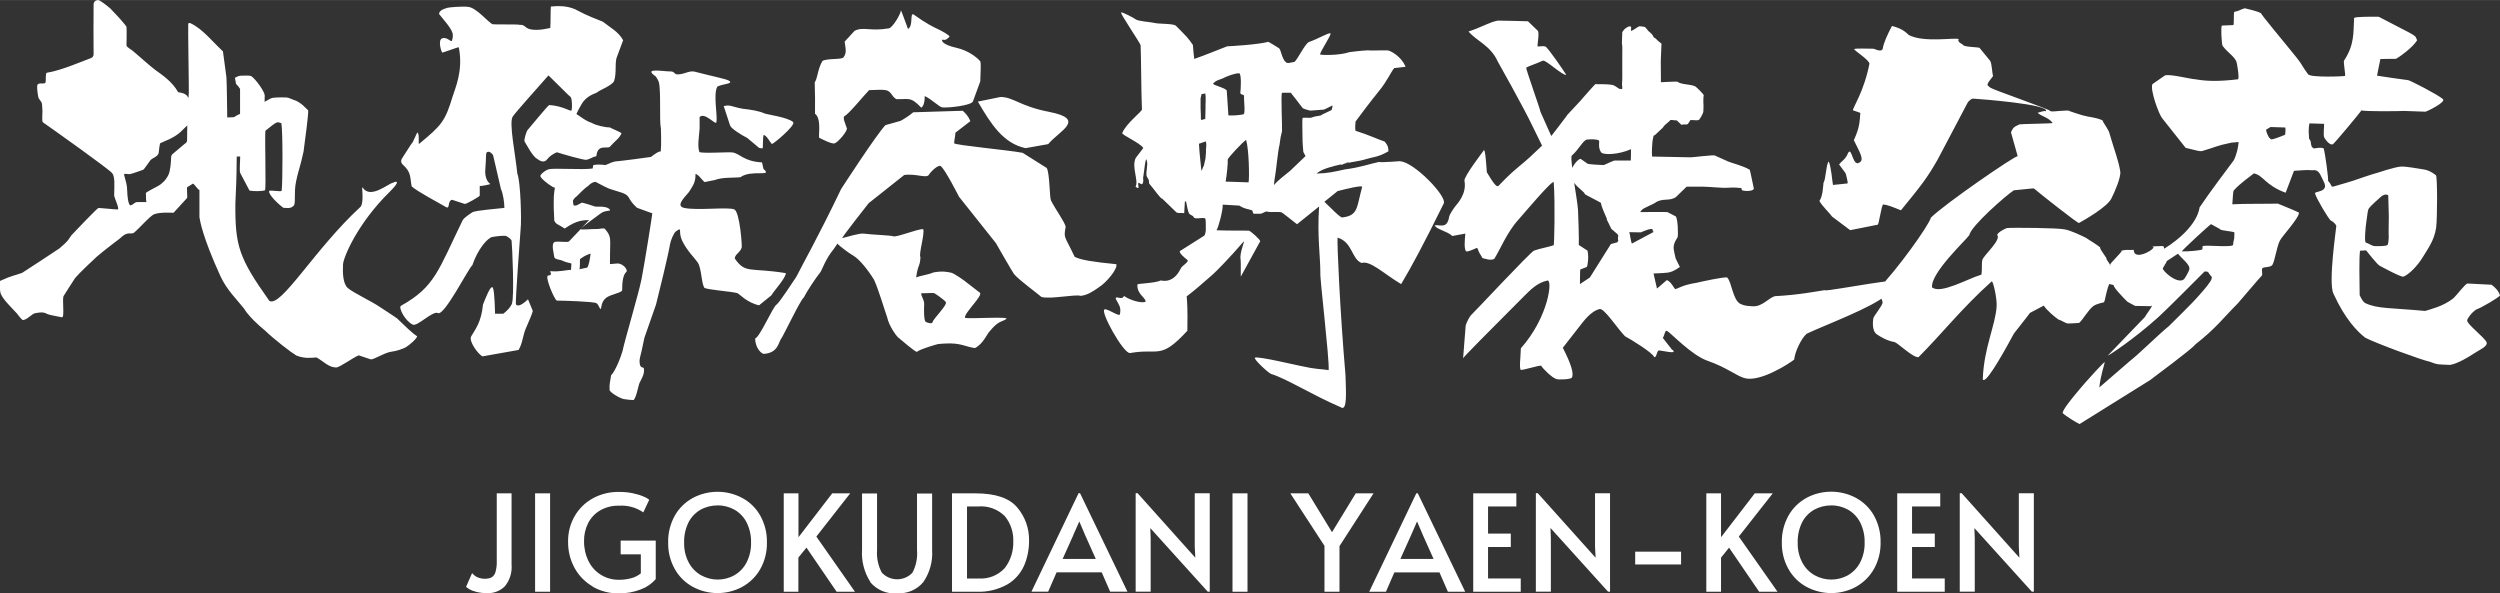
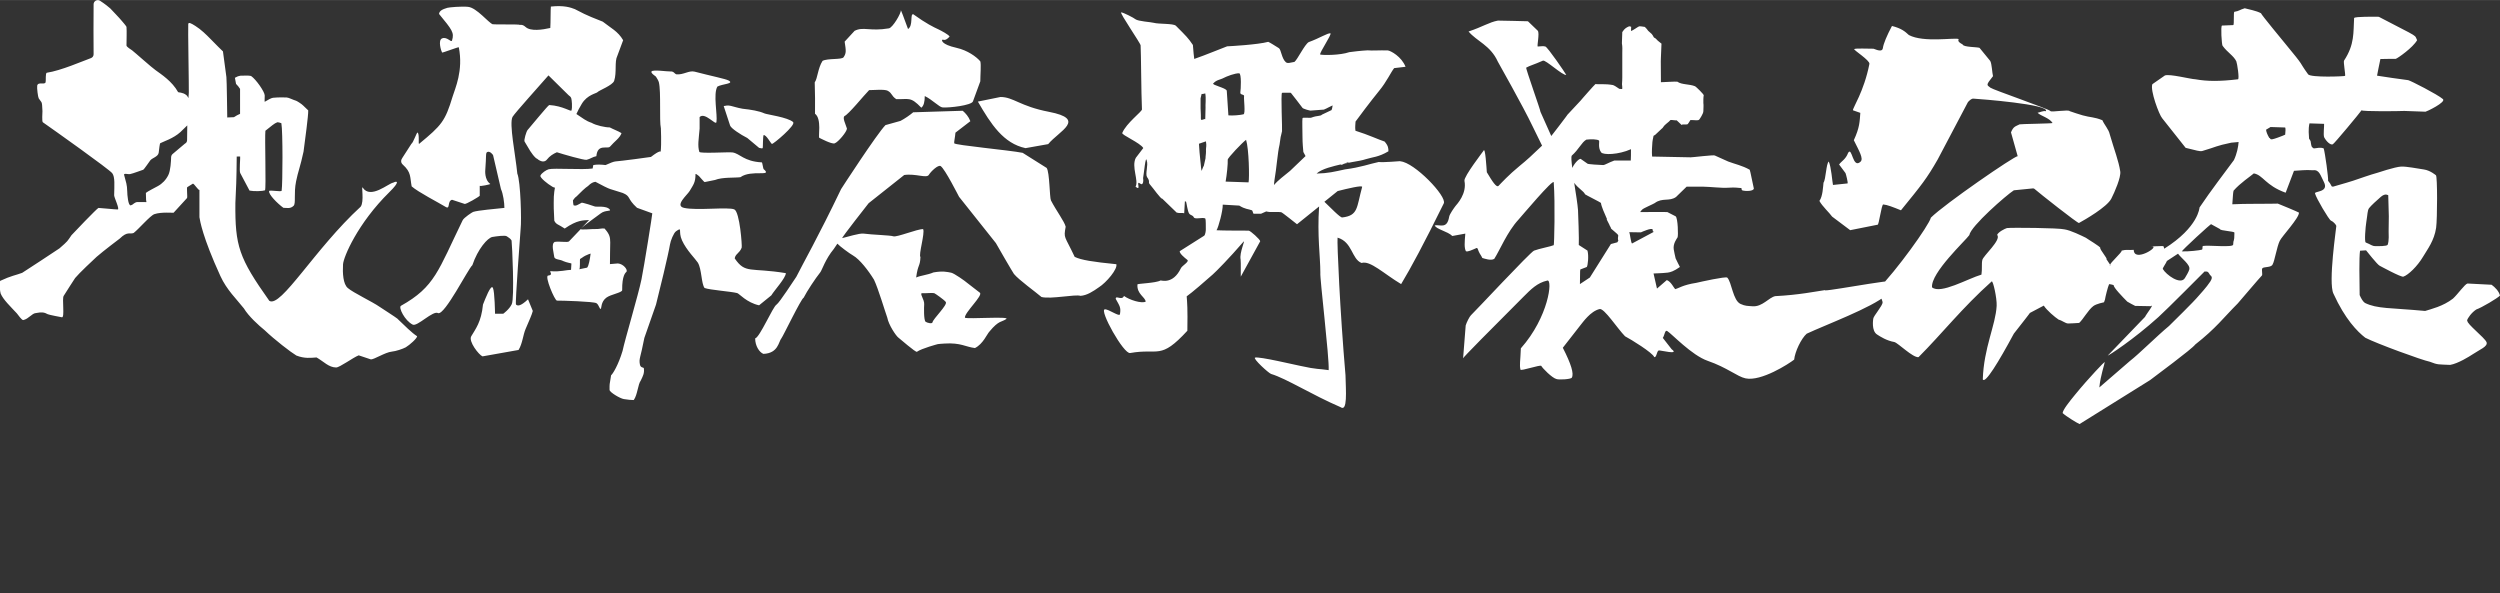
<svg xmlns="http://www.w3.org/2000/svg" id="b" width="92.25mm" height="21.89mm" viewBox="0 0 261.5 62.04">
  <rect x="0" y="0" width="261.5" height="62.04" fill="#333333" stroke="none" />
  <defs>
    <style>.d{fill:#fff;stroke-width:0px;}</style>
  </defs>
  <g id="c">
    <path class="d" d="M41.6,33.35c-.13-.12-1.82-1.21-1.89-1.26-.72-.51-2.77-1.48-3.32-1.96-.51-.41-.56-1.58-.51-2.48.04-.76,1.53-4.29,4.84-7.55,1.15-1.13.84-1.22.41-1-.5.07-2.38,1.77-3.19.52-.18-.28.19,1.47-.22,2-4.8,4.41-8.35,10.62-9.55,9.84-3.19-4.5-3.59-5.74-3.55-10.23.07-1.55.12-2.26.14-4.86.14-.02.36,0,.36,0,.03.05-.1,1.45,0,1.71l.98,1.85c.5.1,1.38.06,1.62-.03.13-.22-.04-5.54.04-6.23.64-.5.92-.77,1.25-.89.13,0,.21.03.42.1.16.82.14,6.36.03,7.06-.02.16-1.27-.11-1.31.04-.09.33.86,1.29,1.49,1.75.37,0,.72.13,1.07-.21.26-.25,0-1.29.26-2.56.2-1.01.44-1.52.78-3.11.16-1.23.51-3.78.49-4.31l-.52-.5c-.14-.16-.69-.5-.75-.51-.29-.08-.79-.34-.98-.34-.23-.01-.82-.03-1.43.03-.17.02-.5.19-.87.42-.02.01-.01-.3,0-.66,0-.38-.91-1.69-1.43-2.04-.33-.07-.52-.03-1.1-.03-.28.05-.37.1-.59.22l.12.64c.21.21.27.3.42.52v2.61c-.23.09-.4.2-.64.35l-.7.03c0,.17-.05-4.1-.09-4.23l-.36-2.68c-.52-.51-.36-.34-1.3-1.3-.42-.43-1-1-1.58-1.36-.49-.31-.71-.41-.75-.21-.04.22.08,6.86.06,7.19-.01.19-.03.38-.04.56-.07-.13-.14-.25-.23-.32-.36-.29-.83-.26-.85-.3-.63-1.14-1.76-1.86-2.36-2.3-.35-.23-2.23-1.91-2.45-2.07-.12-.08-.59-.37-.59-.51,0-.55.04-1.46,0-1.95,0-.05-.43-.56-.47-.6-.32-.39-.92-.99-1.22-1.32,0,0,0,0-.01-.01-.1-.1-.6-.5-1.07-.8-.29-.18-.67.03-.67.37-.02,1.35-.01,4.25,0,5.23,0,.18-.11.34-.28.4-.86.31-3.14,1.31-4.61,1.53-.17.03-.08.82-.13.99-.09.32-.8-.09-.88.37-.04.23.08,1.19.16,1.32.34.54.34.2.39,1.34,0,.14-.07,1.08.04,1.16,1.09.76,6.94,4.91,7.26,5.33.3.39.22,1.27.2,2.31,0,.24.61,1.47.37,1.48-.35,0-1.66-.15-2.01-.16-.11,0-2.75,2.76-2.82,2.85-.46.66-.34.58-1.26,1.38-.05.04-3.84,2.54-3.9,2.56-.63.24-1.15.3-2.28.83-.15.07-.04,1.19.03,1.34.28.66,1.03,1.35,1.7,2.08.11.12.51.73.67.69.56-.13.9-.7,1.3-.73.63-.12.88-.09,1.26.12.11.06,1.35.3,1.48.32.31.04-.01-1.95.18-2.24.36-.55,1.08-1.72,1.2-1.87.39-.48,1.93-1.93,2.24-2.21.72-.63,2.42-1.91,2.42-1.91.83-.81,1.04-.42,1.46-.59.55-.43,1.73-1.82,2.17-1.97.73-.25,1.98-.12,2.01-.15l1.4-1.53c.08-.08-.07-1.15.04-1.15l.58-.36c.13,0,.59.75.68.65v2.86c.06.36.31,2.04,2.19,6.15.66,1.45,1.72,2.45,2.46,3.39.49.82,1.56,1.79,2.17,2.28,1.03.99,2.76,2.32,3.32,2.65.87.34,1.51.24,2.11.2.77.44,1.27,1.04,2.05,1.05.37,0,1.8-1.06,2.36-1.27l1.26.42c.31.05,1.5-.74,2.2-.81.43-.04,1.14-.28,1.46-.45.43-.26,1.19-.94,1.19-1.16-.52-.32-1.32-1.12-2.04-1.81ZM19.4,14.97l-1.34,1.13c-.1.08-.15.2-.16.33-.01.42-.06,1.41-.29,1.87-.25.51-.64.91-1.1,1.16-.18.1-1.12.58-1.25.71,0,0,.02.74.02.74.03.27.12.23-.15.22-.11,0-.69,0-.78,0-.06,0-.11.02-.16.04-.29.14-.26.23-.51.3-.28.08-.37-1.15-.37-1.44-.02-.77-.12-.93-.33-1.75-.05-.2.44-.03.64-.08.33-.07,1-.33,1.36-.45.09-.03.68-.91.74-.98.2-.26.82-.38.88-.8.05-.35.1-.97.17-1,.32-.17,1.38-.5,2.1-1.16.04-.03.41-.39.72-.7-.01.53-.02,1.02-.02,1.54,0,.13-.06.25-.16.34ZM58.01,25.31c-.39.2-.07,1.18-.03,1.59.1.27.59.21.95.41.33.15.83.22.84.25l-.04.66c-.45,0-1.19.23-2.12.14-.24-.02.35.4-.28.46-.39.04.69,2.62.93,2.62.43-.01,3.87.09,4.13.27.27.18.33.67.45.59.09-.06,0-.72.57-1.16.47-.36,1.63-.52,1.67-.79-.02-1.55.35-1.83.44-1.92.18-.18-.28-.83-.89-.88l-.83.07c-.01-.16.03-2.13.03-2.26-.01-.51-.03-.82-.55-1.41-.01-.02-.03-.04-.04-.05,0-.01-.02-.01-.04,0-.22-.05-.55.07-.83.05-.38-.02-1.7.12-1.62,0l-1.24,1.3c-.2.13-.95-.04-1.51.05ZM60.67,27.09c.45-.27.29-.25.92-.51.07-.03.13-.05.19-.06-.08.6-.19,1.28-.37,1.47l-.82.17c.11-.04.05-1.05.08-1.07ZM56.1,16.57c-.52-.47-.76-1-1.23-1.77-.09-.15.19-1.06.31-1.2.21-.23,2.17-2.63,2.27-2.62,1.45.09,2.27.74,2.33.56.1-.34.03-1.12-.03-1.28-.07-.2-.21-.22-.33-.36l-2.05-2.02c-.99,1.14-3.44,3.84-3.76,4.34-.37.71.31,3.97.5,5.93.35.82.45,4.94.35,5.75-.03.42-.59,7.83-.49,7.94.14.16.44.24,1.26-.54l.5,1.22c-.11.43-.35.93-.76,1.9-.26.61-.32,1.52-.73,2.18l-3.77.67c-.38-.15-1.49-1.57-1.18-2.1.45-.77,1.05-1.48,1.23-3.32.22-.54.83-2.19,1.04-1.74.19.4.22,2.7.22,2.7h.86s.63-.45.89-1c.3-.63.04-6.23-.02-6.66-.15-.25-.3-.28-.5-.44-.17-.13-1.08,0-1.51.07-.49.09-1.52,1.25-2.09,2.95-.45.39-2.87,5.22-3.58,5.02-.52-.33-2.18,1.44-2.66,1.2-.83-.41-1.52-1.81-1.23-1.97,3.56-1.99,3.89-3.68,6.45-8.94.14-.29,1.01-.85,1.1-.88.52-.17,2.29-.31,3.27-.42,0-.53-.13-1.47-.36-1.97-.21-.83-.57-2.53-.82-3.53-.02-.08-.35-.49-.62-.34-.18.09-.08.41-.2,1.87,0,0-.11,1.02.52,1.46.07.05-1.1.28-1.1.2v1.04c-.05.09-1.46.93-1.59.85l-1.31-.43c-.52.14-.16,1.05-.66.75-.79-.48-2.88-1.55-3.56-2.15-.19-.97-.02-1.46-.93-2.28-.24-.22-.2-.49-.04-.71l.94-1.46c.2-.12.56-1.22.64-1.18.23.12.06,1.27.17,1.18,2.36-1.95,2.72-2.36,3.5-4.94.25-.83,1.14-2.71.65-5.16-.01-.06-1.72.6-1.75.55-.1-.17-.45-1.29,0-1.48.53-.22.96.49,1.04.22.26-.83,0-1.12-1.36-2.78.05-.33.34-.48.88-.64.17-.05,1.46-.17,2.16-.1.9.09,2.13,1.66,2.57,1.82.1.04,2.61,0,2.71.04.2.08.36-.09.74.25.52.47,1.75.29,2.58.1.04-.52.02-1.99.06-2.24,1.37-.15,2.08.1,2.51.27,1.49.8,2.1.96,2.92,1.31.8.64,1.59,1,2.13,1.94l-.61,1.64c-.31.6-.04,1.73-.33,2.61-.16.47-1.59,1-1.74,1.18-.11.14-1.07.26-1.65,1.23-.24.41-.43.75-.56,1.06.67.44,1,.73,1.59.92.44.27,1.45.49,1.9.48.33.18.92.4,1.23.6-.16.5-.76.89-1.2,1.41-.26.3-1.31-.35-1.43,1-.39.07-.63.29-1.02.38-.26.06-2.49-.59-3.11-.79-.38.16-.76.4-1.04.76-.34.44-.88.06-1.08-.12ZM60.76,23.95s.02-.01.02-.02l-.02.02s0,0,0,0ZM82.96,12.78c.31.29-2.08,2.31-2.22,2.27-.14-.08-.57-.94-.86-.93-.09.09-.07,1.32-.1,1.36-.05.06-.18.03-.38-.02l-1.23-1.03c-.73-.37-1.7-1.01-1.8-1.3l-.67-2.04c.21-.04.41-.1.75-.02.58.14.54.17,1.23.3.85.09,1.72.23,2.29.49.23.11,2.45.4,3,.91ZM82.2,28.56c0,.5-1.2,1.8-1.52,2.33l-1.28,1.04c-1.3-.28-2.08-1.23-2.29-1.28-.66-.17-2.83-.32-3.41-.53-.35-.44-.29-1.98-.71-2.66-.22-.35-1.19-1.3-1.65-2.32-.44-.96.1-1.46-.63-.95-.24.17-.57.98-.63,1.38-.16,1.01-1.14,5.04-1.46,6.28-.01.05-1.21,3.43-1.22,3.49-.41,2.15-.58,2.12-.47,2.76.07.42.4.28.42.43.06.51-.08.76-.32,1.26-.31.41-.34,1.5-.74,2.05-.47-.03-.38,0-1.03-.1-.4-.06-1.5-.72-1.5-.96,0-.72-.02-.4.16-1.53.18-.14.76-1.08,1.2-2.55.24-1.16,1.65-5.87,1.98-7.49.26-1.27,1.16-6.91,1.13-6.9l-1.6-.58c-1.08-.99-.62-1.19-1.49-1.55l-1.31-.41c-.19-.05-.91-.41-1.55-.76-.26.04-.47.14-.77.44-.23.13-.9.77-1.07.96-.2.24-.19.08-.51.54-.01.02.04.5.06.51.25.13.48-.07.85-.26.07-.04,1.27.34,1.34.38.14.1,1.26-.12,1.61.34.16.21-.47.02-.96.4-.64.49-1.61,1.14-2.06,1.59l.85-.9c-.63.04-1.24-.02-2.55.89-.67-.45-.9-.41-1.09-.82-.08-1.47-.05-1.31-.06-1.86-.02-.97.13-1.59.13-1.59-.31-.08-.29-.14-.43-.21-.2-.1-1.19-.84-1.09-1.06.12-.27.61-.59.86-.66.56-.15,3.55.08,4.6-.08l.07-.36c.38-.08.86-.05,1.28,0,.46-.21.86-.37,1.04-.38.4-.02,3.68-.45,3.71-.47.95-.74,1.02-.55,1.02-.55.09-.87.02-2.44.02-2.44-.18-.83.03-3.81-.21-4.81-.04-.17-.18-.4-.31-.6-.03-.04-.57-.37-.46-.54.15-.22,1.69.02,1.99,0,.35-.02.39.22.61.3.75.07,1.31-.43,1.91-.28,1.79.47,3.25.75,3.56.93.61.34-.63.34-1.18.63-.46.78.03,2.96-.1,3.72-.07.39-1.2-1.09-1.76-.53v1.21c-.09,1.1-.23,1.77-.03,2.43.06.2,3.12,0,3.47.06.77.11,1.18.94,3.07,1.04.05,0,.14.67.18.7,1.02.86-1.28.02-2.42.85-.57.08-1.89-.02-2.66.29l-1.08.22c-.07,0-.55-.59-.6-.63-.17-.14-.36-.28-.36-.19,0,.87-.23,1.1-.61,1.75-.25.42-1.61,1.54-.59,1.77,1.31.3,4.65-.12,5.26.16.57.26.83,3.84.77,4-.22.59-.65.63-.73,1.12,1.12,1.65,1.61.93,5.37,1.55ZM102.29,10.62l2.36-.48c1.36,0,2.01.96,5.06,1.55,4,.77,1.08,1.99-.07,3.38l-2.37.42c-2.31-.49-3.62-2.51-4.98-4.86ZM116.76,27.63c-2.43-.24-3.7-.44-4.35-.77-1.06-2.26-1.17-1.89-.94-3.15-.13-.55-.97-1.65-1.54-2.75-.15-.3-.13-2.95-.45-3.4l-2.51-1.58c-1.41-.28-7.11-.8-7.16-1-.03-.13.09-.62.13-1.11l1.56-1.2c-.19-.49-.49-.82-.8-1.09l-5.18.16c-.32.28-.9.68-1.33.9l-1.57.44c-.9.92-4.6,6.62-4.64,6.69-2.42,5.05-4.03,7.86-4.68,9.17-.18.25-1.78,2.74-2.08,2.92-.38.23-1.76,3.44-2.23,3.53,0,.78.43,1.45.86,1.62,1.57-.06,1.59-1.29,1.88-1.62.17-.2,2.08-4.18,2.33-4.25.35-.69,1.23-2.02,1.74-2.66.18-.22.53-1.38,1.42-2.45l.37-.55c.23.26,1.25,1.02,1.64,1.24.69.39,1.61,1.58,2.19,2.53.44.91,1.17,3.37,1.39,3.97.14.76.91,1.9,1.15,2.08.13.09,1.82,1.58,1.95,1.49.51-.36,2.18-.8,2.18-.8,0,0,.5-.06.7-.06,1.71-.11,2.2.35,3.19.47.86-.43,1.26-1.47,1.52-1.73,1-1.21,1.27-.96,1.76-1.31.41-.3-3.98.03-4.33-.13-.07-.53,1.98-2.38,1.55-2.63l-1.28-.99c-.23-.21-1.4-1.03-1.7-1.09-.45-.09-.9-.2-1.86-.03-.63.27-1.31.31-1.81.53.19-1.43.41-1.11.45-2.14-.22-.22.49-2.51.28-2.92-.61-.02-2.77.88-3.12.75-.28-.11-2.24-.16-3.1-.28-.46-.06-1.71.35-2.24.47-.14.03,2.67-3.53,2.76-3.65l3.72-2.95c1.19-.18,2.35.38,2.58-.02.21-.35.98-1.09,1.24-.91.46.32,1.87,3.13,1.92,3.21l3.85,4.84c.07.14,1.79,3.11,1.89,3.23.53.64,2.24,1.86,2.88,2.41.97.25,3.59-.31,4.08-.12.68-.05,1.31-.46,1.93-.9.75-.47,2.02-1.94,1.81-2.44ZM96.49,30.66c.36.03,1.01-.06,1.23,0,.08.02,1.04.69,1.21.92.22.3-1.33,1.76-1.39,2.13-.03.19-.58.05-.72-.06-.21-.17-.17-1.56-.15-1.82.04-.52-.56-1.2-.18-1.17ZM85.22,8.61c.3-.4.32-1.47.82-2.25.57-.29,2.01-.1,2.2-.38.29-.43.26-.67.11-1.63l1.04-1.13c.92-.47,1.59.08,3.59-.26.39-.06,1.29-1.58,1.25-1.9,0-.03.33.79.75,1.97.56-.35.19-1.58.54-1.55,1.39,1,2.13,1.35,2.67,1.6.28.14,1.02.52,1.14.74-.51.56-.66.26-.78.34-.03.02-.15.47,1.51.84,1.15.26,2.07.93,2.48,1.41.1.33,0,1.43,0,2.09l-.77,2.1c-.16.42-2.5.69-3.19.63-.33-.03-1.08-.82-1.85-1.19,0,.59-.1,1.02-.36,1.22-1.15-1.2-1.29-.85-2.63-.9-.54-.37-.39-.59-.88-.87-.34-.19-1.57-.06-1.95-.07-.52.52-2.17,2.57-2.59,2.72-.19.23.1.76.27,1.3,0,.33-.92,1.43-1.29,1.55-.32.1-1.49-.53-1.6-.58-.14-.06.28-1.98-.45-2.52.02-.44,0-2.84-.03-3.26ZM171.64,24.3h0s-.02,0,0,0ZM190.89,30.34c-.97.14-2.76.51-5.2.63-.67.14-1.34,1.13-2.36,1.06-.55-.04-.78-.02-1.26-.24-.81-.35-.93-2.29-1.4-2.76-.22-.13-2.76.44-3.24.55-1.39.21-1.9.59-2.19.66-.17-.12-.43-.78-.89-.95l-1.03.89-.36-1.58c.11-.01.88-.02,1.48-.09.28-.04.63-.13,1.28-.59,0,0-.39-.74-.45-.9-.03-.08-.2-.91-.2-.96-.08-.58.32-1.1.4-1.23.09-.15.04-2.04-.2-2.21l-.86-.44c-.13-.03-2.61,0-2.85,0,.06-.09.13-.19.23-.28.15-.14,1.16-.57,1.29-.66.8-.6,1.52-.14,2.23-.64l1.11-1.08h1.73c.75.01,1.97.16,2.6.11.86-.06,1.08.03,1.34.03.14-.03,0,.14.16.25.39.11,1.19.08,1.2-.2-.07-.25-.37-1.85-.43-1.96-.8-.45-1.54-.59-2.25-.86l-1.4-.63c-.05-.09-2.38.2-2.52.19-.07,0-4.04-.08-4.04-.08-.05-.44,0-1.21.03-1.51,0-.07.05-.33.12-.66.1-.06.16-.1.17-.1l.67-.63c.18-.11.15-.25.46-.5.23-.18.41-.34.47-.42.03-.04.63.07.65.03l.52.49c.04-.12.58,0,.64-.1.03-.04.09-.1.28-.42.53,0,.79.09.92-.05.05-.06.43-.61.43-.87,0-.36.04-.6,0-.86-.01-.09,0-.7.04-.8.03-.1-.81-.91-.9-.95-.61-.25-1.4-.15-1.86-.48-.05-.04-1.77.07-1.72.05v-.4c.01-.27-.03-2.01,0-2.16l.06-1.47c-.24-.2-.39-.29-.52-.45-.1-.13-.26-.17-.28-.21-.1-.21-.14-.23-.22-.35l-.37-.33c-.09-.12-.19-.27-.35-.41-.11,0-.44-.09-.6-.06-.2.09-.63.43-.85.49l.02-.44s-.17-.08-.24-.04c-.22.1-.43.18-.69.59l-.04,1.17c.07.44.04.58.04,1.02,0,.04-.01.48,0,.7,0,.63,0,.83,0,1.13,0,.19,0,.39,0,.7.01.21-.02.44-.03.73,0,.08.07.5,0,.51-.04,0-.14,0-.28-.02-.28-.2-.57-.38-.68-.4-.82-.15-1.5-.05-1.82-.1-.04,0-1.57,1.74-1.54,1.72l-1.39,1.49c.06-.04-1.72,2.28-1.69,2.22l-1.13-2.53c.04-.08-1.57-4.57-1.49-4.62.44-.24.73-.28,1.75-.73.27-.12,2.08,1.59,2.44,1.49-.11-.21-1.94-2.9-2.19-2.97-.22-.06-.44-.02-.79,0-.11,0,.21-1.39,0-1.65l-1.03-.99s-3.1-.08-3.14-.07c-.92.17-1.59.65-3.07,1.14.85,1.02,2.28,1.43,3.06,3.15.03.06,2.67,4.73,3.62,6.73l1.01,2.06c-1.07,1.03-1.55,1.47-2.37,2.14-1.11.91-1.87,1.74-2.18,2.06-.22.23-.65-.45-1.23-1.42-.03-.39-.16-2.73-.35-2.24,0,.02-2.08,2.7-1.99,3.14.27,1.36-.79,2.45-.94,2.64-.14.18-.62.85-.66,1.12-.22,1.32-.94.79-1.51.9.15.41,1.37.63,1.84,1.11l1.36-.25c-.08.94-.12,1.48.06,1.84.18.1.62-.12,1.11-.33.12-.05.16.19.22.33.13.31.27.44.39.71.24.07.91.31,1.25.09.58-.9,1.36-2.84,2.54-4.11.29-.32,3.65-4.32,3.68-3.89.16,2.21.05,6.54,0,6.57-.28.13-1.55.37-2.06.57-.39.15-6.26,6.46-6.6,6.76-.15.14-.46.75-.55,1.07l-.27,3.43c-.03-.06,2.86-2.98,6.31-6.43.79-.79,1.44-1.46,2.5-1.7.58-.14.14,3.81-2.77,7.09-.05,1.4-.16,1.69-.04,2.23.04.17,2.11-.55,2.18-.39.1.21,1.12,1.26,1.58,1.37.24.1,1.51.03,1.61-.14.24-.41-.06-1.41-.94-3.13l1.82-2.33c.28-.34,1.07-1.49,2.03-1.72.48-.11,1.87,2.05,2.66,2.85.63.33,2.87,1.71,3.05,2.17.25.1.25-.6.47-.69.14-.04,2.23.51,1.36-.12l-.93-1.19c.2-.3.22-.87.46-.72.47.28,2.56,2.54,4.24,3.12,2.03.7,3.09,1.65,3.95,1.83,1.63.35,4.53-1.52,5.09-1.96.08-.82.73-2.2,1.31-2.71,1.94-.91,6.85-2.74,8.31-4.03.15-.13,2.16-1.29,2.12-1.48-.1-.52-7.54.98-8.49.98ZM172.87,24c.04.25-.04.17.13.24l-2.28,1.22c-.13,0-.22-1.1-.31-1.18l1.23.02c.1-.05,1.16-.52,1.22-.3ZM166.07,26.22l-.93-.6c.04-.41-.06-3.44-.08-3.65-.04-.57-.22-1.73-.4-2.85.46.62.97.84,1.14,1.2.02.04,1.66.86,1.66.9.03.34.37,1.1.64,1.71-.02,0-.04,0-.05,0l.29.57s.02.04.02.06c.02.04.04.08.06.11l.09.18c-.15,0,.78.63.76.78-.12.7.14.35-.1.71,0,0-.66.17-.67.18l-2.2,3.5c-.36.24-.71.47-1.04.69.02-.45,0-1.47.04-1.53l.68-.26c.11-.17.22-1.16.07-1.71ZM170.7,10.17h0s0,0,0,0h0ZM164.39,16.29c.77-.68,1.03-1.39,1.54-1.69.49-.06,1.17-.05,1.33.1.07.07-.14.75.22,1.23.21.29,1.81.26,3.12-.33,0,.55,0,.8-.02,1.19h-1.73c-.62.22-.95.46-1.16.47-.32,0-1.6-.09-1.63-.14l-.67-.47c-.11-.18-.65.32-.93.91-.09-.69-.13-1.2-.05-1.27ZM258.05,33.52c.07-.26.48-.84.98-1.16.5-.16,2.25-1.19,2.47-1.45-.12-.47-.52-.87-.88-1.13l-2.52-.13c-.28.06-1.04,1.15-1.52,1.58-1.04.81-2.31,1.1-2.91,1.29-3.65-.34-5.02-.21-6.3-.84-.2-.14-.38-.43-.55-.82-.02-1.59-.07-3.9.04-4.64l.63-.04s1.19,1.51,1.42,1.61c.03.01,2.28,1.25,2.49,1.14.5-.17,1.45-1.06,2.07-2.11.46-.78,1.15-1.65,1.35-3,.13-.96.14-5.4-.02-5.49,0,0-.6-.52-1.27-.61-.64-.09-1.81-.33-2.38-.3-.63.03-2.48.65-2.48.65-.71.19-1.88.61-2.54.83-.38.11-.73.24-2.06.61-.06.02-.12,0-.17-.02-.12-.24-.25-.44-.38-.58.04-.29-.31-2.88-.46-3.39-.38-.15-.68-.02-1.04,0-.27-.17-.24-.21-.33-.75,0-.02-.08-.17-.16-.27-.02-.39-.1-.95.04-1.6l1.53.05c.02.23-.09,1.09,0,1.39.22.43.66.86.91.75.16-.07,2.84-3.3,3.01-3.56.09.14,3.88.1,4.48.07.3.02,2.09.08,2.21.08.09,0,2.19-1,1.82-1.32-.58-.5-3.37-1.92-3.63-1.98-.26-.02-3-.42-3.26-.47.04-.28.25-1.22.35-1.74.71,0,.84-.03,1.61-.02.2-.06,1.79-1.17,2.23-1.95-.2-.44-.08-.38-.87-.82l-3.14-1.63c-.45,0-2.47-.04-2.58.13-.09,1.51.07,2.75-1.05,4.45-.09.14.15,1.38.11,1.6-.01.06-3.61.2-3.87-.16-1.1-1.52-.18-.54-2.46-3.29-.07-.09-2.46-2.97-2.47-3.1-.49-.27-1.33-.41-1.7-.52-.57.17-.57.29-1.08.37-.12.02,0,1.35-.12,1.39l-1.18.05c-.15.05-.03,1.98.06,2.11.52.72,1.15,1.03,1.44,1.63.08.17.35,1.86.17,1.88-1.95.23-3.2.22-4.44,0-.55-.02-2.71-.59-3.2-.4l-1.31.91c-.26.62.71,3.22,1.03,3.57l2.45,3.09c1.15.27,1.46.4,1.74.33,1.57-.46,1.36-.52,3.03-.87l.77-.07c-.04.51-.17,1.21-.49,1.89-.8,1.09-2.48,3.28-3.6,4.96,0,0-.09,2.05-3.69,4.31-.03-.11-.05-.2-.08-.26-.02-.05-1.75.05-1.21.03.87-.03-1.88,1.71-1.9.35-.6.05-.73-.06-1.27.08.12.12-1.28,1.35-1.19,1.49.08.14-.16.01,0,0l-.4-.6c.17-.01-.71-1.02-.64-1.17.05-.12-1.39-.96-1.5-1.06-.47-.23-1.61-.79-2.23-.88-.59-.16-5.55-.2-6.03-.14-.24.07-.9.41-1.03.71.49.52-1.49,2.21-1.55,2.64-.09.37,0,.95-.09,1.52-1.43.42-4.28,2.08-5.17,1.33-.15-1.51,3.52-4.91,3.9-5.46.15-.94,3.89-4.2,4.66-4.69l2.01-.2s.1.01.13.04c.49.43,4.55,3.64,4.67,3.58.62-.34,2.92-1.66,3.38-2.54.35-.68,1.03-2.25.94-2.85-.17-1.12-.61-2.2-1.1-3.89-.1-.5-.56-.98-.77-1.47-.86-.35-1.25-.28-2.06-.51-.03,0-1.35-.42-1.36-.44-.08-.19-1.94.13-2,0-.1-.2-6.03-2.24-6.29-2.45-.39-.31-.51-.23.27-1.21-.09-.32-.12-1.3-.29-1.59l-1.12-1.37c-.24-.1-1.71-.06-1.77-.36-.28-.15-.55-.31-.41-.56-.4-.18-3.67.4-5.21-.42-.43-.4-.8-.7-1.77-.95-.54,1.02-.89,1.86-.95,2.31-.05.37-.43.29-.98.07-.59,0-1.92-.06-2.02.04-.09.09,1.66,1.18,1.59,1.55-.57,2.91-1.77,4.62-1.72,4.85l.77.27c-.07.91-.06,1.52-.68,2.86.57,1.15,1.03,1.92.71,2.24-.85.82-.88-1.65-1.31-.91-.25.68-.7.86-.94,1.21l.67.9c.05.11.27.97.22,1.08l-1.53.16c-.08-.39-.18-1.87-.44-2.45-.28.21-.3,1.87-.55,2.21-.05.44-.08,1.44-.43,1.91.29.55,1.07,1.26,1.33,1.64l1.89,1.42,2.86-.57c.14.12.41-2.14.6-2.12.43.04.98.26,1.85.61,2.19-2.69,2.7-3.32,3.84-5.31l3.17-6.01c.18-.19.37-.37.56-.36.66.04,8.05.6,7.59,1.32-.21-.09-.64.12-.87.16.34.34,1.24.53,1.57,1.07.04.06-3.39.1-3.45.14-.43.22-.65.21-.9.84l.7,2.49c-.32-.04-7.66,5.01-9.08,6.43-.18.78-3.6,5.55-5.57,7.52-.03.03.53,1.14.52,1.34,0,.37-.96,1.42-.98,1.72,0,.06-.21,1.25.4,1.64.33.22,1.01.65,1.81.79.41.11,1.94,1.66,2.53,1.58,2.45-2.45,4.54-5.14,7.65-7.92.14-.13.56,1.76.52,2.55-.1,2.01-1.35,4.39-1.45,7.7.25.48,1.65-1.82,3.25-4.79.81-1.03,1.72-2.19,1.67-2.16l1.46-.77c.31.49,1.16,1.21,1.56,1.47.35.08.71.4.99.4.02,0,1.13-.04,1.15-.06.42-.37.93-1.34,1.48-1.76.31-.24,1.12-.4,1.12-.4,0,0,.09-.27.1-.28.04-.29.3-1.33.43-1.61.01-.03.5.08.49.11-.06.2.91,1.21,1.41,1.71.02.02.8.45.83.45.28,0,1.62.03,1.62.03.46-.32-.46.83-.59,1.12l-3.9,4.05c.09,0,2.66-1.65,5.3-4.03.83-.74,4.83-4.77,4.83-4.77.4-.02.39.09.56.35.07.12.38.17.03.71-.38.59-1.15,1.41-1.18,1.45-.57.69-2.76,2.82-3.13,3.19-1.28,1.06-3.13,2.92-4.1,3.67l-3.19,2.76c.14-1.34.53-2.31.56-2.67,0-.04-1.58,1.57-3.1,3.43-.59.72-1.27,1.57-1.3,1.92.39.36,1.5,1.03,1.77,1.15l7.38-4.6c.5-.39,4.4-3.26,4.72-3.72,2.2-1.73,2.93-2.78,4.45-4.3.06-.06,2.42-2.84,2.49-2.88.18-.1-.07-.69.11-.82.19-.14.94-.05,1.05-.39.2-.31.44-1.84.74-2.45.19-.44,2.06-2.42,2.01-2.96,0-.03-2.18-.94-2.21-.94-.54.03-3.7,0-4.76.07.08-.97.06-1.09.13-1.42.7-.81,1.77-1.5,2.12-1.81.97.17,1.21,1.26,3.33,2.02l.87-2.29c.71-.03,1.13-.12,1.99-.06.67-.09.78.55,1.14,1.23.58,1.13-1.1.93-.92,1.22.1.44,1.45,2.74,1.66,2.82.24.09.52.41.56.55.02.07-.87,5.95-.3,7.09,1.21,2.66,2.5,3.97,3.33,4.61,1.19.61,5.91,2.34,6.75,2.51.86.34.9.27,2.13.33.82-.14,2.01-.88,2.37-1.12.71-.48,1.61-.81,1.43-1.26-.19-.47-2.08-1.92-2-2.23ZM247.52,23.19c.13-.78.11-1.2.29-1.43.2-.26.78-.79,1.24-1.19.28-.24.52-.28.76-.16l.06,2.2-.02,1.57c0,.28.06.98-.1,1.42-.1.16-.94.14-1.26.14-.4,0-.46-.16-1.03-.38-.16-.06-.03-1.63.06-2.18ZM229.01,28.16c-.09.3-.31.65-.47.92-.46.76-1.97-.35-2.31-.95-.05-.08.37-.64.43-.84l1.16-.76c.33.46,1.32,1.17,1.18,1.63ZM233.72,24.34c0,1.09-.12.62-.13,1.24,0,.33-2.56.04-3.14.14-.14.02,0,.35-.14.39-.2.07-1.43.21-2.1.18l.06-.04c-.25.11,3.13-3.01,3.02-2.8l.93.51c-.04.17,1.5.22,1.5.37ZM237.36,14.41c-.21-.36-.31-.63-.33-.85.19-.12.36-.21.47-.28l1.53.05c.06.11.03.43,0,.75-.12.05-.23.1-.28.12-1.57.62-1.13.29-1.39.21ZM136.34,15.89s0,0,0,.01c0,0-.03-.06,0-.01ZM146.47,16.85c-.1,0-1.73.15-2.26.09-.96.2-1.87.56-3.51.77-1.17.25-1.75.41-2.99.44.57-.52,1.8-.78,2.58-.97-.09.03-.11.05.07.05.38-.25,1.77-.33,2.52-.59.69-.22,1.31-.2,2.35-.82,0-.31-.01-.57-.4-1.02-.55-.17-1.72-.72-3.05-1.13-.06-.42.01-.69.01-.96.29-.41,1.54-2.07,2.48-3.23.75-.9,1.24-1.97,1.56-2.36l1.19-.14c-.41-1.06-1.55-1.68-1.85-1.71-.85-.03-1.65.04-2.11-.01-.68.03-1.55.14-1.92.19-.96.33-2.67.33-3.05.25-.08-.21,1.22-2.08,1.08-2.22-.29-.05-1.12.5-2.28.92-.42.24-1.17,1.82-1.49,2.07-.45.08-.71.19-.9.03-.44-.38-.49-1.33-.73-1.47-.52-.32-.85-.54-1.11-.66-1.09.3-4.04.46-4.3.47-.71.26-2.19.89-3.44,1.32-.03-.24-.1-.81-.14-1.46-.5-.74-.68-.91-1.78-2.01-.26-.26-1.79-.16-2.32-.31-.27-.08-1.63-.15-1.92-.38-.11-.11-1.26-.71-1.48-.71s2.03,3.24,2.03,3.45c.05.77.06,4.98.14,6.7,0,.23-1.64,1.44-2.06,2.46-.09.21,1.88,1.03,2.2,1.58l-.78,1.02c-.49.92.33,2.41-.03,3.02.67.55-.03-.71.47-.33.37.29.36-.39.32-.57.09-.48.26-2.44.38-1.84.18.49-.17,1.38.03,1.73.4.55.04.5.33.81.32.35,1.1,1.5,1.27,1.46l1.5,1.45c.32.1.59,0,.79.07l.07-1.24c.08.01.11,0,.13.05.04.09.16.99.31,1.21.14.21.38.16.49.4.12.26.89-.02,1.2.12.09.2.04.8.06,1.05.02.17-.04.65-.17.76l-2.56,1.62c-.02.24.47.65.8.91.23.18-.54.6-.67.86-.84,1.76-2.08,1.26-2.13,1.29-.51.29-2.47.32-2.42.42-.08,1.01.82,1.31.86,1.8-.46.21-1.69-.18-2.27-.6-.21.53-.89-.12-.86.31.41.75.56.88.44,1.6-.05.31-1.18-.54-1.58-.51-.62.05,1.98,4.73,2.65,4.57,3-.54,3.12.78,5.98-2.33.04-2.38-.02-2.92-.07-3.6.49-.33,2.09-1.72,2.73-2.29.38-.34,1.67-1.64,3.21-3.42.24-.28-.45,1.18-.3,1.85.04.19,0,2.12.03,1.78l2.02-3.68c.01-.17-1.04-1.12-1.21-1.11-.25,0-2.73,0-3.36-.04.2-.29.68-2.08.65-2.68l1.73.1c.62.39.95.35,1.32.49.08.03.09.24.17.36h.79l.54-.24c.11.03.23.05.37.06.2.02,1.01-.02,1.19.02.14.03,1.54,1.18,1.66,1.26l2.31-1.86c-.21,3.09.13,5.22.13,6.93-.07.53.95,8.91.87,10.19-1.01-.16-1.2-.05-2.94-.44-.44-.08-4.34-1.01-4.76-.87-.26.09,1.42,1.63,1.68,1.71,1.6.48,4.28,2.19,7.26,3.47.75.54.56-1.68.52-3.34-.58-6.74-.89-13.78-.83-14.39,1.57.46,1.46,2.24,2.51,2.65.9-.29,2.32,1.12,4.14,2.21,1.04-1.73,2.34-4.14,4.46-8.44.36-.74-3.11-4.32-4.54-4.4ZM125.68,9.82c.08.02.21-.02.26-.02l.13-.04c.1.53,0,1.26.03,1.49l-.03,1.21c-.17-.03-.09.02-.3.06-.1.02-.16.04-.16-.12,0-.2,0-.17,0-.37,0-.23-.02-.41-.03-.71-.01-.21,0-.73,0-1.04l.11-.46ZM126.15,15.75c0,.42-.06.61-.05.79l-.18.8c-.04.16-.06,0-.07.12l-.16.41c-.02-.12-.01.02-.06-.33-.02-.15-.04-.57-.07-.71-.04-.25-.14-1.51-.15-1.8l.73-.25c.09.53,0,.56,0,.97ZM126.91,8.72c.31-.36.73-.4.95-.51.5-.26,1.32-.56,1.75-.55.27,0,.18,1.73.13,1.99-.05.32.45.17.39.43-.05.23.17,1.81-.06,1.87-.3.08-1.17.16-1.58.11l-.17-2.58c-.1-.31-1.58-.58-1.42-.77ZM130.6,19.07l-2.4-.08c.12-.66.25-1.9.22-2.29-.01-.19,1.55-1.82,1.92-2.08.3.95.36,3.97.26,4.46ZM140.46,17.13c.28-.07.48-.13.52-.2.28.03-.2.13-.52.2ZM136.24,12.38c-.04.15,0,1.45,0,1.95,0,.65.07,1.3.09,1.56.02.04.08.16.23.43l-1.62,1.55c-.59.49-1.32,1.02-1.67,1.48,0-.14,0-.3.04-.52.22-1.23.32-2.85.53-3.7.21-1.42.02-.3.26-1.41.04-.17-.14-3.92,0-4.02,0,0,.87-.02.92,0,.05.04,1.11,1.43,1.23,1.59.06.08.79.31.89.27l1.34-.1c.37-.15.62-.32.91-.44,0,0-.03.31-.11.49l-.99.47c-.2.2-.47.07-1.12.32-.15.06-.89-.05-.92.05ZM140.4,22.74c-.23.03-1.25-1.06-1.87-1.64l1.39-1.12c1.01-.26,2.62-.64,2.56-.43-.59,2.15-.39,2.99-2.08,3.19Z" />
-     <path class="d" d="M49.76,61.88c-.37-.08-.72-.25-1.01-.5l.63-1.44c.16.19.35.34.57.44.25.1.51.16.78.15.24.01.48-.04.7-.15.2-.13.34-.33.4-.56.1-.38.15-.77.13-1.16v-7.06h1.55v7.45c.07.82-.18,1.64-.71,2.28-.49.48-1.16.74-1.85.71-.4,0-.8-.05-1.19-.15M55.97,51.6h1.57v10.29h-1.57v-10.29ZM61.98,61.33c-.79-.46-1.44-1.12-1.88-1.93-.46-.84-.69-1.79-.68-2.75-.01-.94.22-1.86.69-2.67.45-.78,1.11-1.43,1.9-1.86.84-.46,1.79-.69,2.75-.67.5,0,1,.04,1.49.15.37.08.74.19,1.09.34.21.08.4.19.57.33l-.62,1.32c-.75-.52-1.65-.76-2.56-.7-.68-.02-1.35.15-1.95.49-.54.31-.98.78-1.26,1.33-.29.58-.44,1.22-.43,1.88-.01.73.15,1.45.47,2.1.59,1.21,1.83,1.97,3.19,1.95.43,0,.85-.05,1.26-.16.37-.09.72-.27,1.02-.51v-1.99h-2.11v-1.44h3.67v4.03c-.41.47-.93.84-1.52,1.06-.75.3-1.54.44-2.35.43-.96.02-1.9-.23-2.73-.7M72.47,61.38c-.79-.43-1.44-1.07-1.88-1.85-.48-.85-.72-1.82-.7-2.8-.02-.98.22-1.95.7-2.81.44-.78,1.1-1.41,1.88-1.84,1.62-.86,3.55-.86,5.17,0,.79.43,1.44,1.06,1.88,1.84.48.86.72,1.83.7,2.81.02.98-.22,1.95-.7,2.8-.44.78-1.1,1.42-1.88,1.85-1.61.87-3.55.87-5.17,0M76.82,60.16c.54-.31.98-.77,1.27-1.33.33-.65.49-1.37.47-2.09.02-.73-.14-1.45-.47-2.11-.28-.55-.72-1.01-1.26-1.32-.54-.3-1.15-.46-1.77-.45-.62,0-1.24.15-1.78.45-.54.31-.98.77-1.26,1.32-.32.65-.48,1.38-.46,2.11-.02.73.14,1.45.48,2.09.29.56.74,1.02,1.28,1.33,1.09.61,2.42.61,3.51,0M84.35,57.28l-.84,1.04v3.57h-1.53v-10.29h1.54v4.59l3.53-4.59h1.88l-3.54,4.52,4.04,5.77h-1.92l-3.15-4.61ZM91.04,60.87c-.64-1-.95-2.19-.87-3.37v-5.89h1.57v5.92c-.06.81.11,1.63.49,2.35.82.89,2.21.95,3.1.13.04-.04.08-.07.11-.11.38-.72.55-1.54.48-2.36v-5.92h1.58v5.89c.08,1.19-.24,2.38-.92,3.37-.67.81-1.7,1.24-2.75,1.17-1.07.1-2.11-.34-2.8-1.16M99.57,51.6h2.48c2.07,0,3.52.49,4.35,1.47.83.98,1.27,2.22,1.24,3.5,0,.9-.17,1.79-.53,2.61-.37.82-.98,1.5-1.75,1.95-.98.54-2.09.81-3.21.76h-2.57v-10.29ZM102.3,60.5c1.06.09,2.1-.31,2.81-1.1.6-.79.91-1.77.88-2.76.04-.96-.27-1.9-.88-2.65-.74-.74-1.76-1.11-2.8-1.02h-1.16v7.54h1.16ZM112.97,51.58l4.96,10.3h-1.81l-.88-2.02h-4.72l-.88,2.02h-1.75l4.93-10.3h.15ZM112.27,55.97l-1.12,2.49h3.47l-1.11-2.48-.6-1.41h-.03l-.62,1.4ZM120.32,55.22l.04,1.12v5.54h-1.57v-10.3h.2l6.04,6.75-.06-1.18v-5.56h1.57v10.29h-.21l-6.02-6.66ZM128.92,51.6h1.57v10.29h-1.57v-10.29ZM138.54,57.09l-3.57-5.49h1.88l2.48,4.06,2.48-4.06h1.86l-3.56,5.52v4.77h-1.57v-4.8ZM148.3,51.59l4.96,10.3h-1.81l-.88-2.02h-4.72l-.88,2.02h-1.75l4.93-10.3h.16ZM147.6,55.97l-1.12,2.49h3.47l-1.11-2.48-.6-1.41h-.03l-.61,1.4ZM154.1,51.6h4.51v1.37h-2.96v2.84h2.38v1.4h-2.38v3.29h3.42v1.39h-4.97v-10.29ZM162.18,55.22l.04,1.12v5.54h-1.57v-10.3h.2l6.05,6.75-.06-1.18v-5.56h1.57v10.29h-.21l-6.02-6.66ZM171.04,57.7h4.8v1.34h-4.8v-1.34ZM180.86,57.28l-.84,1.04v3.57h-1.54v-10.29h1.54v4.59l3.53-4.59h1.88l-3.55,4.52,4.05,5.77h-1.92l-3.15-4.61ZM188.96,61.38c-.79-.43-1.44-1.07-1.88-1.85-.48-.85-.72-1.82-.7-2.8-.02-.98.22-1.95.7-2.81.44-.78,1.1-1.42,1.88-1.85,1.61-.86,3.55-.86,5.17,0,.79.43,1.44,1.06,1.88,1.84.48.86.72,1.83.7,2.81.02.98-.22,1.95-.7,2.8-.44.78-1.1,1.42-1.88,1.86-1.61.87-3.55.87-5.17,0M193.3,60.16c.54-.31.98-.77,1.27-1.33.33-.65.49-1.37.47-2.09.02-.73-.14-1.45-.47-2.11-.28-.55-.72-1.01-1.26-1.32-.54-.3-1.15-.46-1.77-.45-.62,0-1.23.15-1.78.45-.54.31-.98.77-1.26,1.32-.32.65-.48,1.38-.46,2.11-.02.73.14,1.45.48,2.09.29.56.74,1.02,1.28,1.33,1.09.61,2.42.61,3.51,0M198.44,51.6h4.51v1.37h-2.95v2.84h2.38v1.4h-2.38v3.29h3.42v1.39h-4.97v-10.29ZM206.52,55.22l.04,1.12v5.54h-1.57v-10.3h.2l6.04,6.75-.06-1.18v-5.56h1.57v10.29h-.21l-6.02-6.66Z" />
  </g>
</svg>